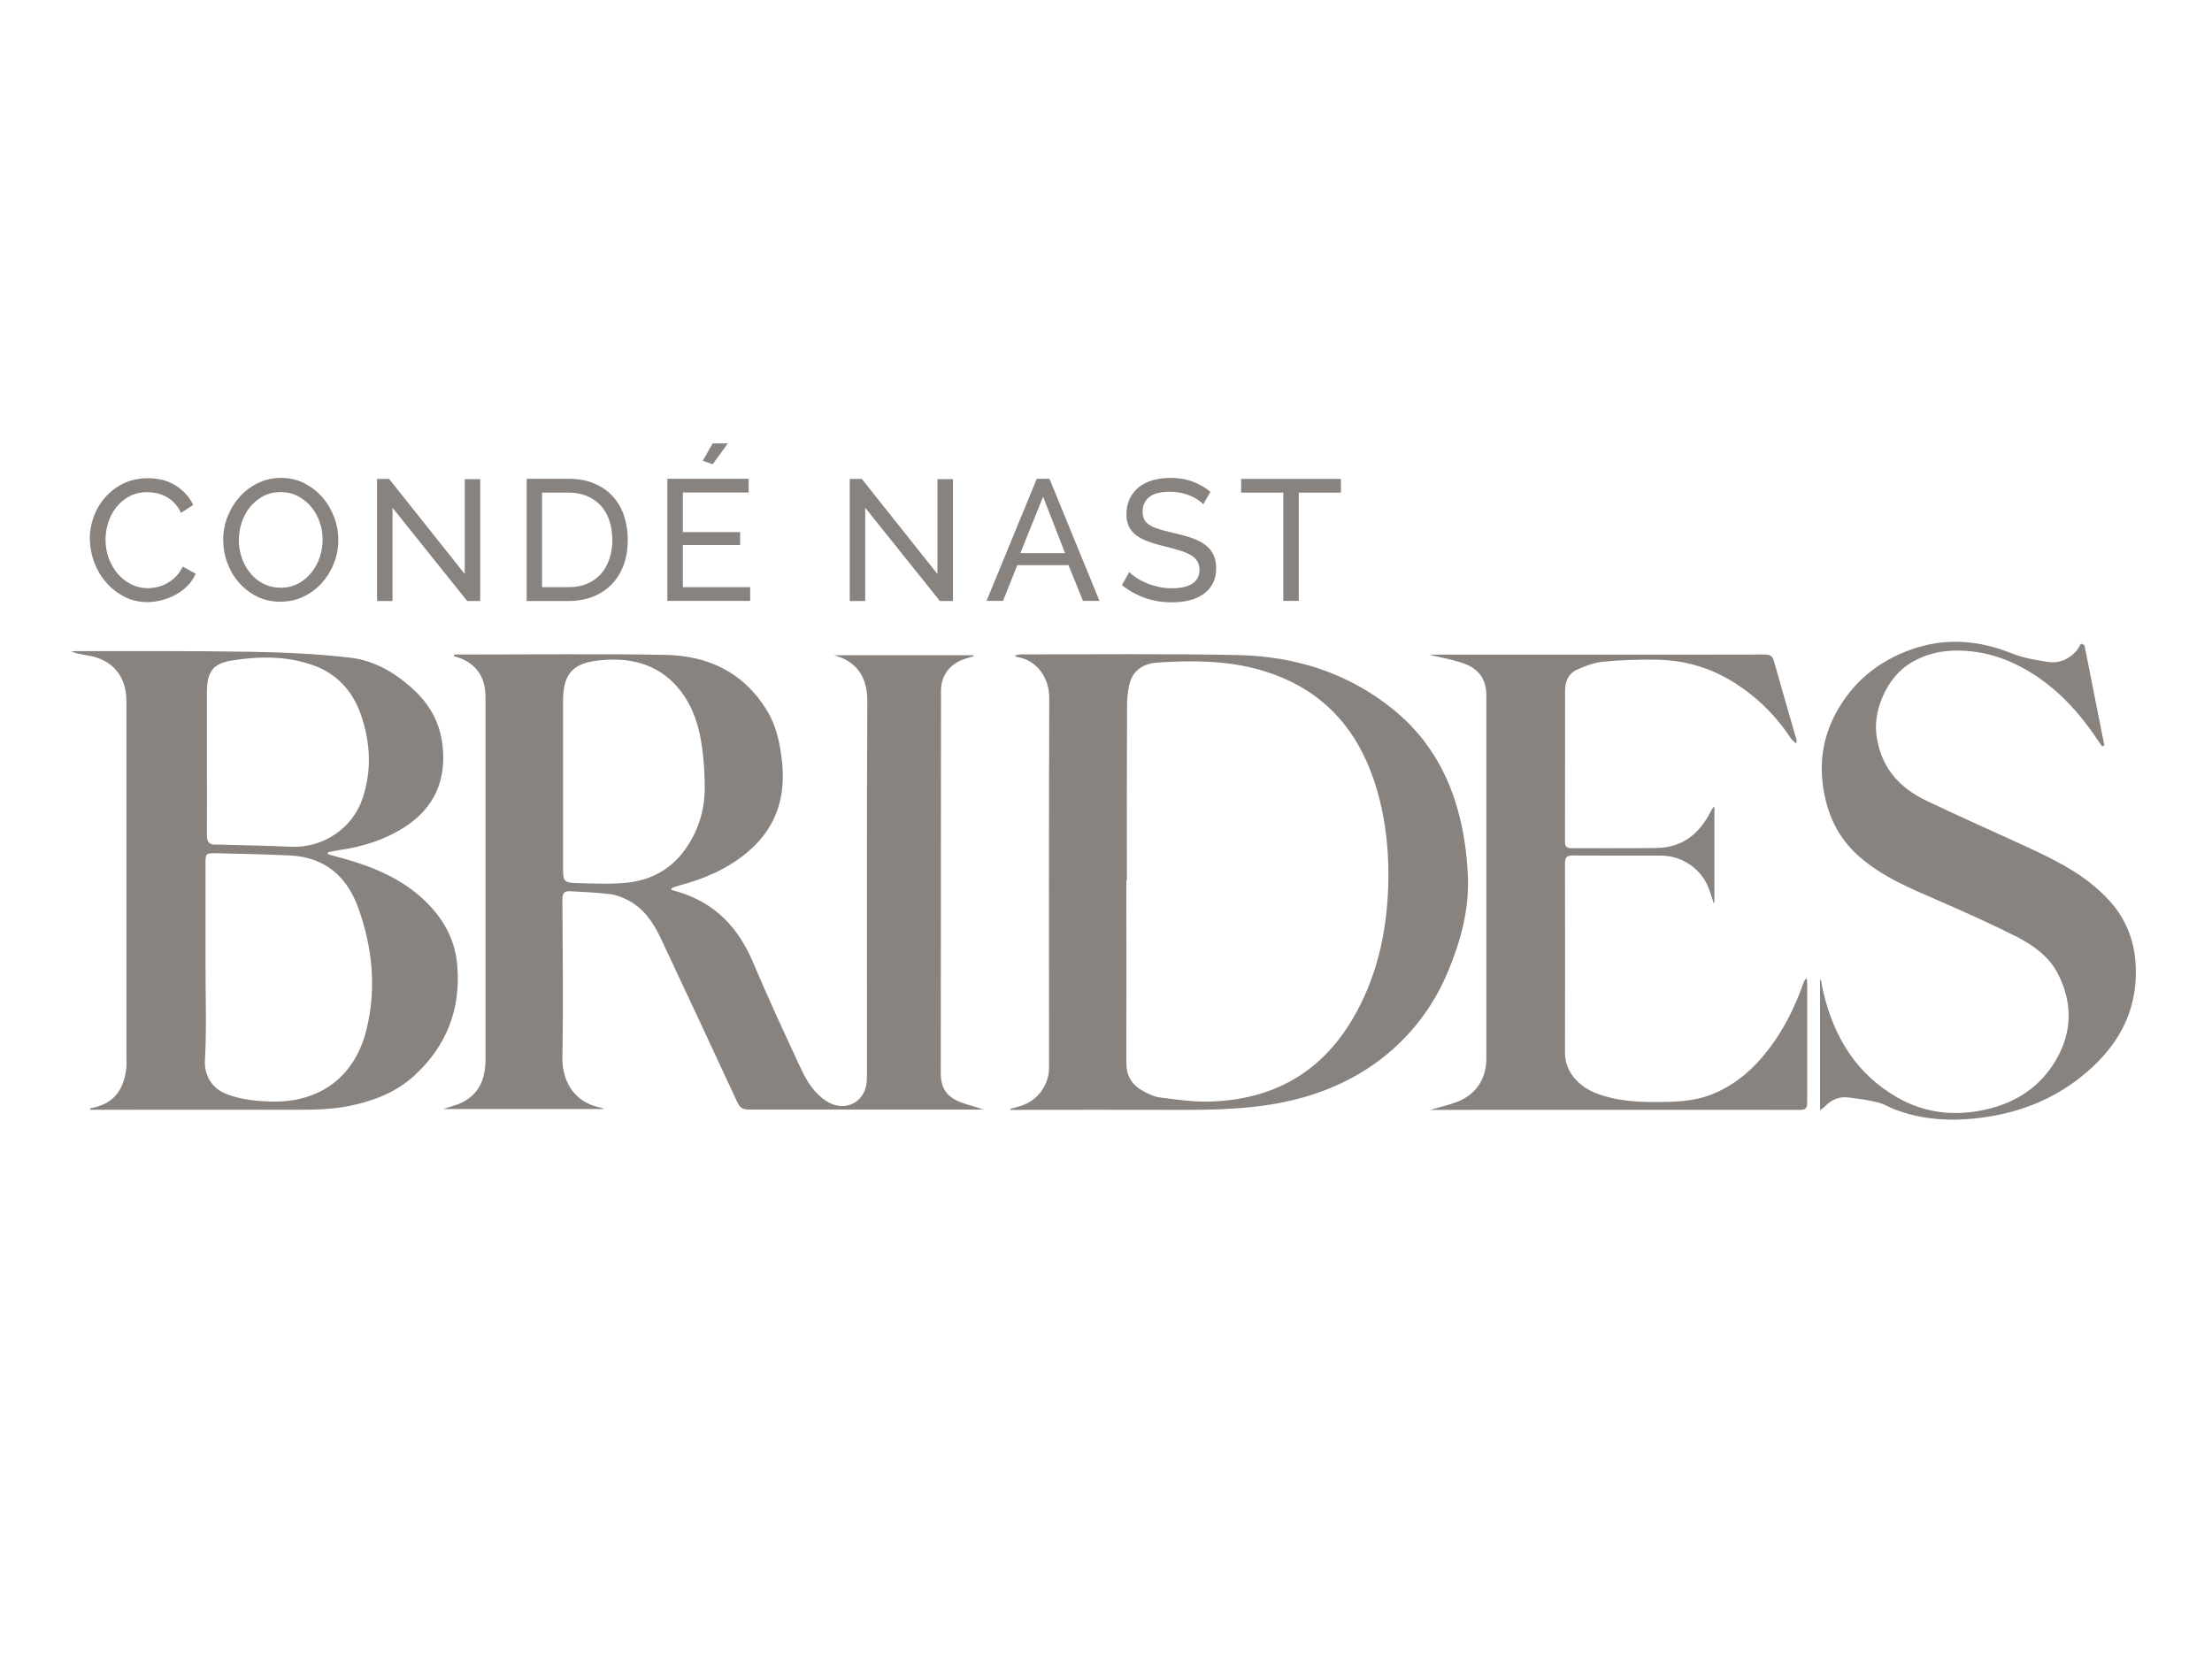
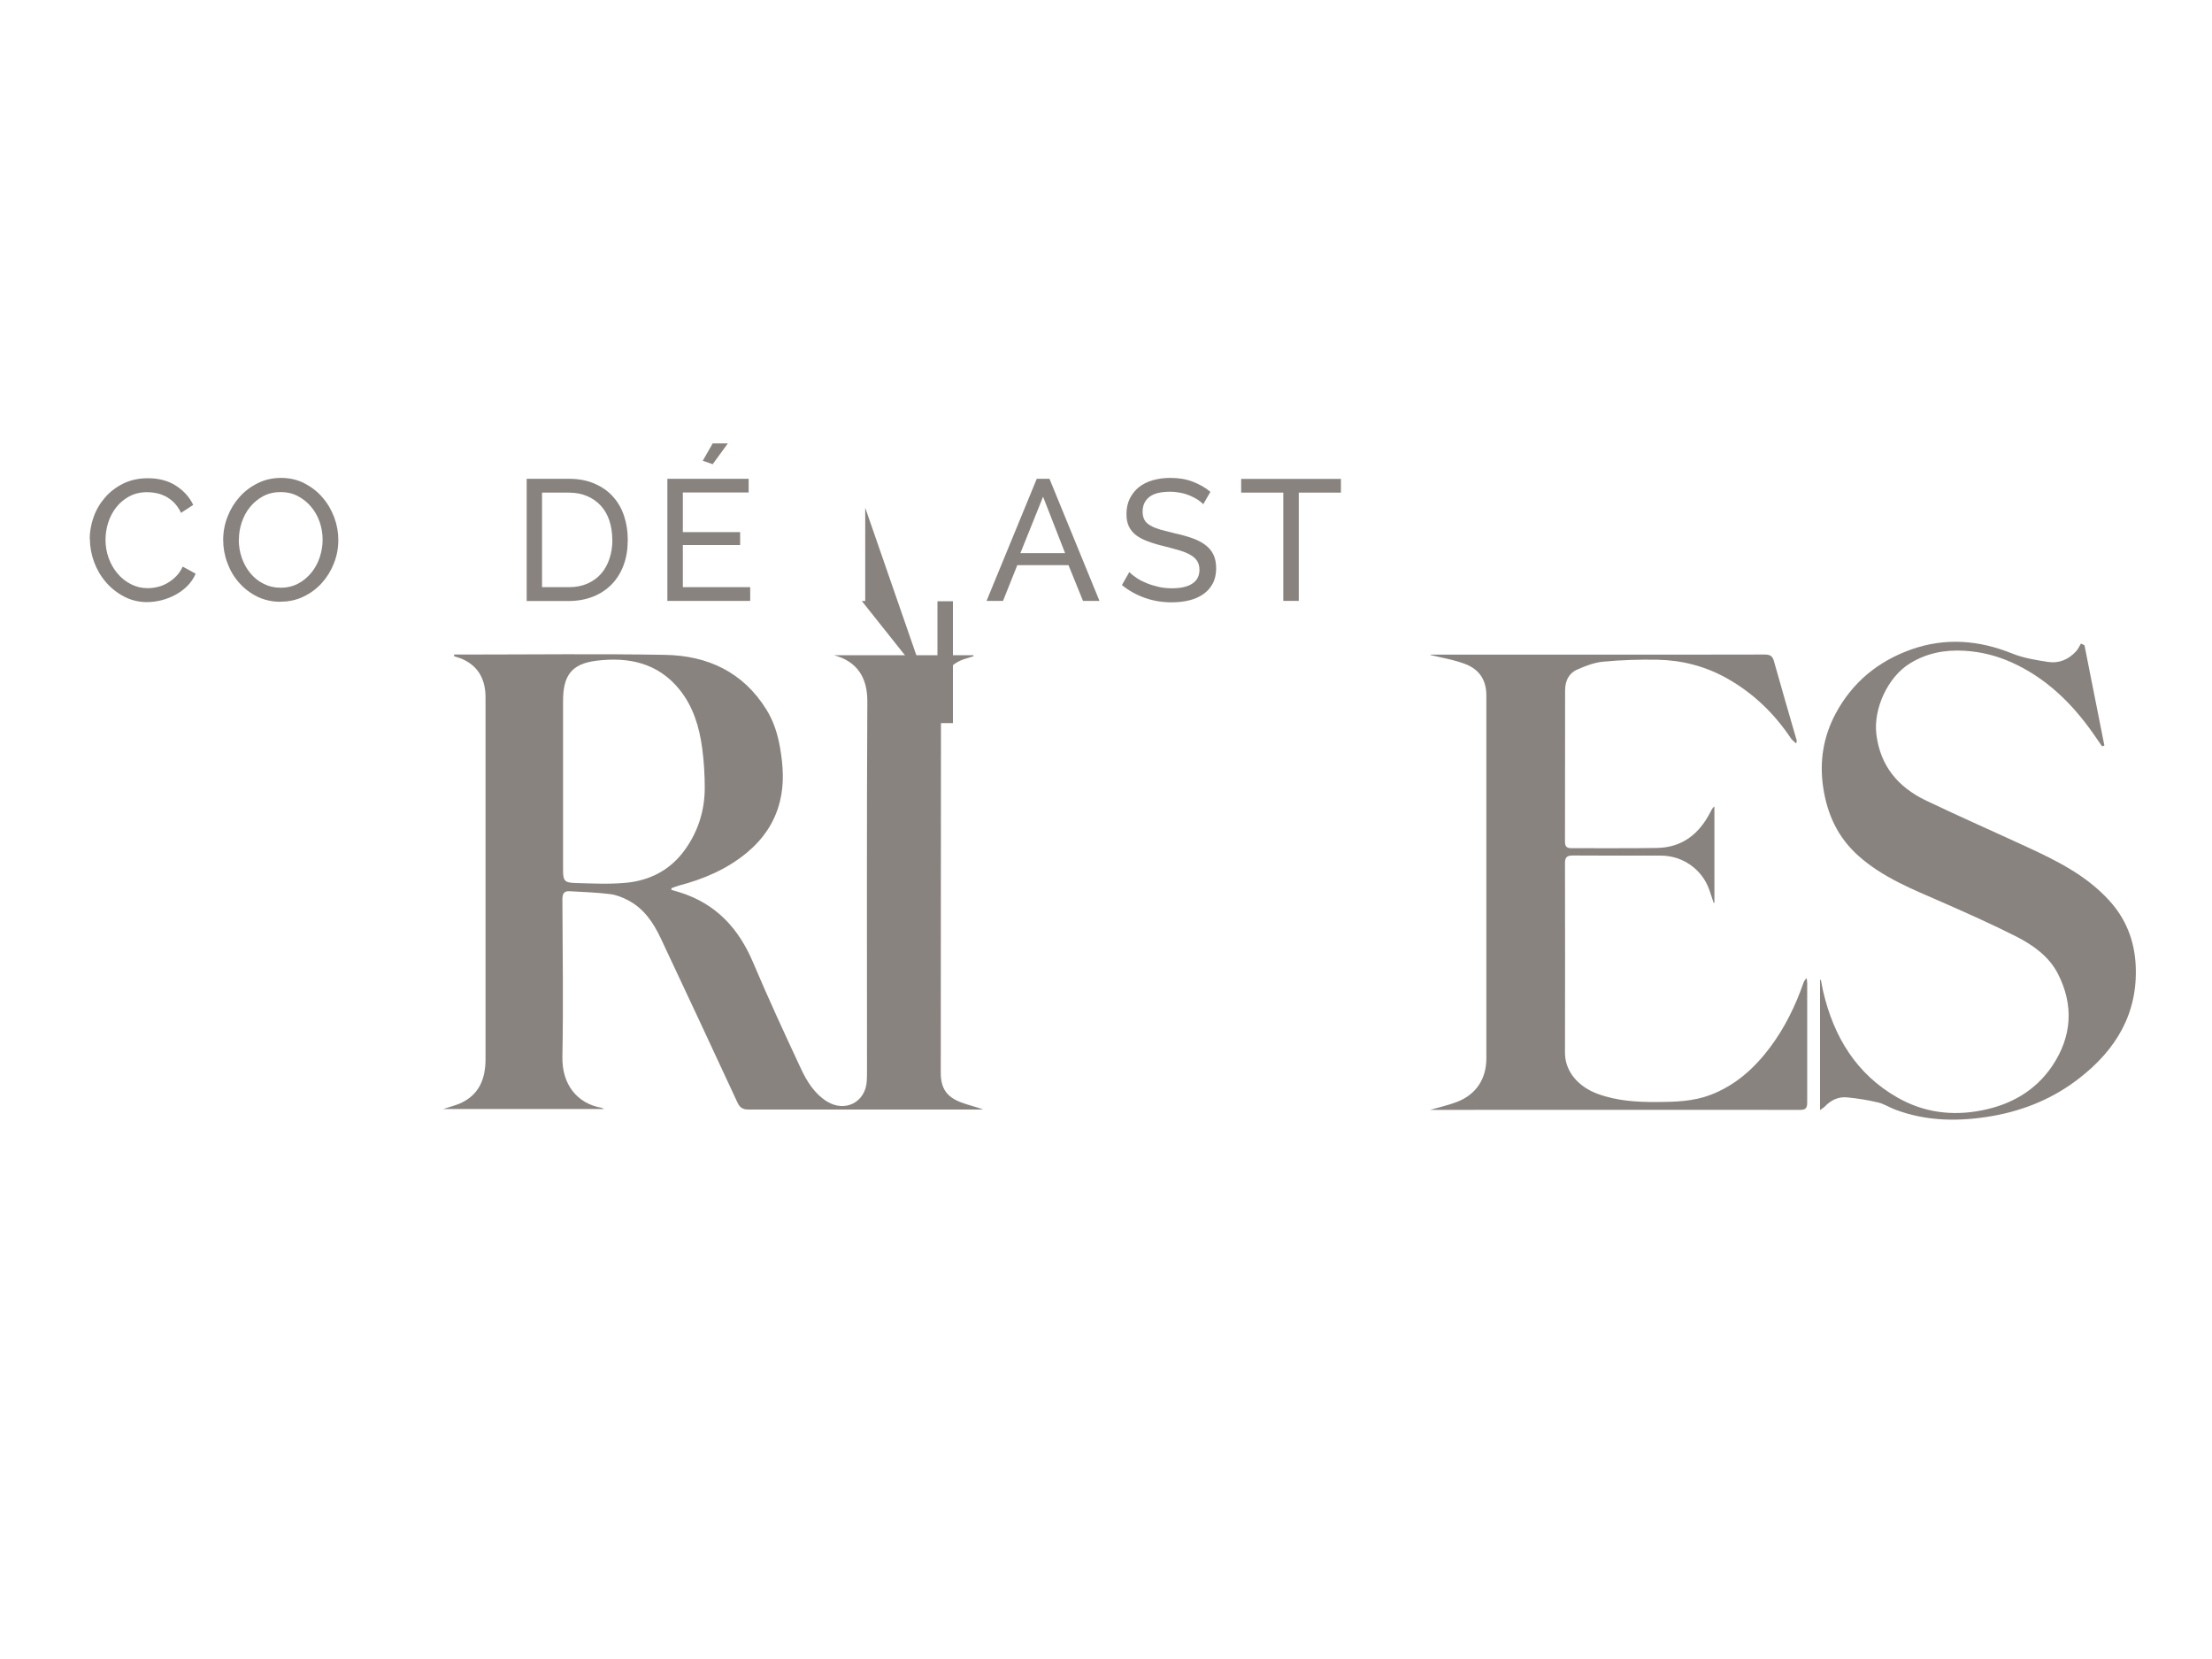
<svg xmlns="http://www.w3.org/2000/svg" viewBox="0 0 200 150">
  <g fill="#89837f">
    <path d="m41.09 59.18h.97c6.03.0 12.06-.08 18.09.03 3.83.07 7.04 1.55 9.14 4.94.67 1.07 1.04 2.27 1.25 3.51.27 1.61.38 3.2-.03 4.83-.48 1.91-1.53 3.4-3.01 4.63-1.8 1.48-3.89 2.37-6.12 2.95-.23.06-.45.16-.67.24v.15c.25.07.5.15.75.22 3.26 1.02 5.32 3.24 6.63 6.34 1.37 3.24 2.85 6.44 4.34 9.63.54 1.15 1.22 2.24 2.34 2.94 1.65 1.02 3.5.06 3.6-1.86.02-.33.02-.67.02-1 0-11.1-.03-22.2.03-33.31.01-2.24-.99-3.64-3.02-4.18h12.61s.02.06.02.09c-.3.09-.6.18-.9.28-1.28.45-2.05 1.5-2.05 2.84.0 11.51-.02 23.03-.02 34.54.0 1.4.52 2.18 1.83 2.68.65.25 1.33.39 2.01.65-.81.0-1.62.0-2.42.0-6.26.0-12.53.0-18.79.0-.53.0-.8-.17-1.02-.65-2.3-4.95-4.6-9.9-6.93-14.84-.66-1.4-1.51-2.67-2.93-3.42-.51-.27-1.08-.5-1.65-.57-1.22-.15-2.45-.19-3.68-.26-.54-.03-.63.3-.63.76.02 4.74.09 9.48.0 14.21-.05 2.51 1.34 4.22 3.52 4.61.05.0.1.04.24.11H40.08c.61-.2 1.09-.32 1.53-.51 1.74-.78 2.29-2.25 2.29-4.02.0-4.25.0-8.5.0-12.75.0-6.64.0-13.28.0-19.91.0-1.59-.59-2.81-2.09-3.49-.24-.11-.51-.17-.76-.26.0-.06.01-.11.02-.17zm9.82 11.65v7.81c0 1 .12 1.17 1.14 1.2 1.5.04 3.02.12 4.52-.02 2.19-.2 4.05-1.16 5.36-2.99 1.19-1.66 1.78-3.53 1.79-5.55.0-1.21-.07-2.43-.23-3.63-.26-1.92-.81-3.76-2.05-5.3-1.95-2.42-4.62-2.97-7.51-2.61-2.26.28-3.02 1.34-3.02 3.63z" />
-     <path d="m29.63 77.23c.8.23 1.6.43 2.39.68 2.69.84 5.15 2.08 7.06 4.22 1.29 1.46 2.09 3.15 2.26 5.11.35 3.99-.96 7.34-3.9 10.03-1.64 1.5-3.66 2.27-5.83 2.72-1.62.33-3.26.35-4.9.35-5.95-.01-11.9.0-17.85.0-.23.0-.46.0-.7.0.0-.04-.01-.08-.02-.12.21-.05.41-.09.62-.15 1.7-.49 2.46-1.71 2.67-3.54.03-.31.0-.63.0-.94.0-10.73.0-21.46.0-32.19.0-2.3-1.3-3.81-3.56-4.15-.49-.07-.97-.17-1.46-.34.16-.01.32-.04.48-.04 5.23.01 10.45-.03 15.68.06 3.03.05 6.07.18 9.07.53 2.32.27 4.3 1.48 5.99 3.12 1.36 1.32 2.17 2.95 2.38 4.79.37 3.16-.74 5.72-3.5 7.46-1.73 1.09-3.63 1.7-5.65 2-.4.06-.8.15-1.2.22-.01.06-.02.12-.03.17zm-11.04 9.92h-.01c0 2.9.11 5.8-.05 8.68-.08 1.4.62 2.58 1.96 3.09 1.34.52 2.73.65 4.14.68 4.38.07 7.49-2.31 8.52-6.56.89-3.69.53-7.32-.72-10.85-1.01-2.88-3-4.69-6.19-4.84-2.2-.11-4.41-.15-6.62-.2-1.04-.02-1.04.0-1.04 1.02v8.98zm.12-18.34c0 2.25.01 4.5.0 6.75.0.59.24.82.79.81h.47c2.11.06 4.22.09 6.33.19 2.88.13 5.57-1.64 6.48-4.37.86-2.55.71-5.1-.16-7.6-.76-2.17-2.22-3.73-4.41-4.48-2.37-.81-4.82-.78-7.25-.39-1.75.28-2.25 1.07-2.25 2.86v6.22z" />
-     <path d="m91.36 100.26c.37-.11.75-.2 1.11-.33 1.37-.49 2.32-1.8 2.38-3.26.01-.25.0-.51.0-.76.0-10.94-.02-21.89.02-32.83.0-1.88-1.21-3.41-2.87-3.67-.05.0-.1-.05-.27-.15.27-.04.43-.09.58-.09 6.56.0 13.12-.08 19.67.06 5.17.12 9.94 1.62 14.02 4.94 2.88 2.34 4.75 5.36 5.77 8.92.57 2 .86 4.04.95 6.12.13 3.02-.64 5.84-1.78 8.59-1.21 2.92-3.03 5.43-5.46 7.46-2.3 1.92-4.93 3.21-7.82 4.01-3.92 1.08-7.92 1.09-11.93 1.08-4.46-.02-8.93.0-13.39.0-.33.0-.66.0-.99.0.0-.02.0-.05.0-.07zm10.52-20.68s-.03.0-.04.0c0 5.5.01 11 0 16.5.0 1.17.49 2 1.47 2.54.47.26.99.53 1.52.6 1.47.19 2.95.41 4.43.38 5.66-.12 10.1-2.5 13.02-7.44 2.14-3.62 3.06-7.61 3.23-11.77.12-3.04-.16-6.06-1.02-9-1.66-5.69-5.23-9.46-11.05-10.95-2.88-.74-5.81-.72-8.74-.54-1.21.08-2.19.6-2.54 1.82-.21.73-.26 1.53-.26 2.3-.02 5.19-.01 10.38-.01 15.56z" />
    <path d="m129.35 59.19h23.04c2.39.0 4.78.0 7.16-.01.46.0.71.11.84.59.67 2.41 1.38 4.81 2.07 7.21.0.03-.02.07-.06.24-.19-.18-.37-.3-.47-.46-1.52-2.27-3.43-4.11-5.81-5.44-1.93-1.08-4.02-1.62-6.22-1.67-1.66-.03-3.33.02-4.98.18-.81.08-1.63.4-2.38.74-.73.34-1.03 1.05-1.03 1.85.0 4.56.0 9.12-.01 13.69.0.5.22.58.64.58 2.54-.01 5.09.02 7.63-.02 2.32-.03 3.87-1.26 4.89-3.27.09-.17.16-.34.35-.49v8.71s-.05.01-.07.02c-.13-.39-.25-.79-.39-1.18-.65-1.87-2.43-3.11-4.41-3.1-2.64.0-5.28.01-7.93-.01-.53.0-.71.15-.71.7.02 5.72.0 11.43.0 17.15.0 1.63 1.15 3.04 2.95 3.7 1.76.65 3.58.75 5.43.74 1.63-.01 3.24-.06 4.79-.65 2.26-.87 3.96-2.41 5.38-4.3 1.32-1.77 2.28-3.73 3.01-5.82.05-.14.12-.28.29-.43.02.15.05.3.05.45v10.75c0 .45-.05.71-.63.71-10.8-.01-21.61.0-32.41.0-.31.0-.62.0-1.05.0.9-.26 1.7-.44 2.45-.73 1.71-.67 2.63-2.08 2.63-3.92.0-10.94.0-21.89.0-32.83.0-1.4-.66-2.35-1.88-2.82-1.06-.41-2.21-.59-3.19-.83z" />
    <path d="m164.64 88.61c.07.35.13.71.21 1.06.96 4.08 2.99 7.44 6.7 9.56 2.38 1.36 4.95 1.7 7.66 1.16 2.63-.52 4.82-1.77 6.33-3.99 1.8-2.66 1.99-5.53.51-8.39-.8-1.54-2.22-2.55-3.72-3.32-2.19-1.11-4.44-2.11-6.69-3.1-2.67-1.17-5.39-2.23-7.61-4.21-1.87-1.67-2.83-3.77-3.19-6.22-.34-2.35.02-4.56 1.13-6.64 1.51-2.82 3.82-4.72 6.81-5.79 3.1-1.1 6.13-.86 9.16.36 1.02.41 2.14.59 3.24.76.98.15 1.85-.22 2.53-.96.18-.2.3-.46.44-.7.11.05.21.1.32.15.6 3.02 1.2 6.04 1.8 9.07-.07.02-.14.05-.21.07-.29-.42-.59-.85-.88-1.27-1.92-2.71-4.25-4.95-7.32-6.33-1.35-.6-2.74-.95-4.23-1.04-1.79-.11-3.44.21-4.97 1.16-1.98 1.23-3.28 4.08-3.01 6.37.35 2.89 1.97 4.8 4.49 6.01 3.01 1.44 6.08 2.79 9.11 4.19 2.71 1.25 5.37 2.57 7.43 4.82 1.53 1.66 2.31 3.64 2.42 5.89.21 4.36-1.78 7.63-5.1 10.21-2.31 1.8-4.95 2.9-7.83 3.41-2.99.52-5.95.51-8.83-.58-.53-.2-1.02-.53-1.57-.65-.9-.21-1.83-.36-2.76-.45-.8-.08-1.49.26-2.04.85-.09.09-.2.15-.41.3V88.61s.05-.01.08-.02z" />
    <path d="m8.11 48.74c0-.66.12-1.32.35-1.98s.58-1.25 1.03-1.77 1-.95 1.66-1.27c.65-.32 1.39-.48 2.22-.48.98.0 1.83.22 2.53.67s1.23 1.03 1.57 1.74l-1.1.72c-.17-.35-.37-.65-.6-.89s-.49-.43-.76-.58c-.27-.14-.56-.25-.85-.31s-.58-.09-.85-.09c-.61.0-1.15.13-1.62.38s-.87.59-1.19 1-.56.87-.72 1.38-.24 1.03-.24 1.55c0 .58.1 1.13.29 1.66.19.52.46.99.8 1.39s.75.73 1.21.96c.47.24.97.36 1.52.36.29.0.59-.04.89-.11.31-.07.6-.19.88-.35s.54-.36.79-.61.44-.54.6-.88l1.17.64c-.18.41-.42.78-.74 1.1s-.67.58-1.07.8-.82.38-1.27.5c-.45.11-.88.17-1.31.17-.76.0-1.45-.17-2.08-.5s-1.18-.76-1.64-1.3c-.46-.53-.82-1.14-1.07-1.82s-.38-1.37-.38-2.08z" />
    <path d="m25.37 54.41c-.78.0-1.48-.16-2.12-.47-.64-.32-1.18-.74-1.64-1.26s-.81-1.12-1.06-1.8c-.25-.67-.37-1.36-.37-2.07s.13-1.44.4-2.11c.26-.67.63-1.27 1.1-1.79s1.02-.93 1.66-1.24 1.33-.46 2.08-.46 1.48.16 2.11.49 1.18.75 1.63 1.28c.46.53.81 1.13 1.06 1.8s.37 1.35.37 2.04c0 .74-.13 1.44-.4 2.11-.26.67-.63 1.27-1.09 1.78s-1.01.92-1.65 1.23-1.33.46-2.08.46zm-3.78-5.6c0 .56.09 1.1.27 1.62s.44.99.77 1.39.73.73 1.2.96c.47.24.98.36 1.55.36s1.12-.13 1.59-.38.86-.59 1.19-.99c.33-.41.58-.87.75-1.39s.26-1.04.26-1.57c0-.56-.09-1.1-.27-1.62s-.44-.98-.78-1.38-.74-.72-1.2-.96-.97-.36-1.53-.36c-.59.0-1.12.12-1.59.37s-.86.58-1.19.98-.58.87-.75 1.38c-.18.52-.26 1.05-.26 1.59z" />
-     <path d="m35.49 45.91v8.43h-1.4V43.3h1.09l6.84 8.6v-8.58h1.4v11.02h-1.18z" />
    <path d="m47.62 54.33V43.29h3.82c.88.0 1.66.15 2.32.44.67.29 1.23.68 1.67 1.18.45.5.78 1.08 1 1.75s.33 1.38.33 2.14c0 .84-.12 1.6-.37 2.28s-.61 1.26-1.07 1.74c-.47.48-1.03.86-1.69 1.12s-1.39.4-2.2.4h-3.82zm7.74-5.53c0-.62-.09-1.19-.26-1.72-.17-.52-.43-.97-.76-1.34-.34-.37-.75-.67-1.24-.88s-1.04-.32-1.66-.32h-2.43v8.55h2.43c.63.0 1.19-.11 1.69-.33.49-.22.9-.52 1.23-.9s.58-.84.75-1.36.26-1.09.26-1.7z" />
    <path d="m67.83 53.09v1.24h-7.49V43.29h7.35v1.24h-5.95v3.58h5.18v1.17h-5.18v3.81zm-3.39-11.12-.9-.31.9-1.57h1.37z" />
-     <path d="m78.23 45.91v8.43h-1.4V43.3h1.09l6.84 8.6v-8.58h1.4v11.02h-1.18z" />
+     <path d="m78.23 45.91v8.43h-1.4h1.09l6.84 8.6v-8.58h1.4v11.02h-1.18z" />
    <path d="m89.2 54.33 4.54-11.04h1.15l4.52 11.04h-1.49l-1.31-3.23h-4.63l-1.29 3.23zm5.11-9.42-2.05 5.1h4.04z" />
    <path d="m108.81 45.61c-.12-.14-.29-.28-.5-.42-.21-.13-.44-.26-.7-.37s-.54-.2-.85-.26-.62-.1-.96-.1c-.86.0-1.49.16-1.89.48s-.6.76-.6 1.32c0 .3.06.55.17.75s.29.37.54.51c.24.14.55.26.91.37.36.1.79.21 1.29.33.57.12 1.09.27 1.55.43s.86.36 1.18.6c.33.24.58.53.75.87s.26.76.26 1.26c0 .53-.1.99-.31 1.38s-.49.71-.85.96-.78.44-1.27.56-1.02.18-1.59.18c-.85.0-1.66-.13-2.42-.4s-1.45-.65-2.08-1.16l.67-1.18c.17.18.38.35.65.53.26.18.56.33.9.47s.7.25 1.09.34.79.13 1.22.13c.79.0 1.4-.14 1.83-.42s.65-.7.65-1.26c0-.31-.07-.57-.21-.79s-.35-.4-.61-.55c-.27-.16-.6-.29-1-.41s-.85-.24-1.36-.37c-.56-.13-1.05-.28-1.48-.44s-.78-.34-1.07-.56-.5-.48-.65-.79-.22-.68-.22-1.12c0-.53.1-.99.3-1.4.2-.4.47-.75.82-1.03s.77-.49 1.26-.63 1.02-.21 1.59-.21c.75.0 1.42.11 2.02.34s1.14.53 1.6.92l-.65 1.13z" />
    <path d="m121.24 44.54h-3.81v9.79h-1.4v-9.79h-3.81V43.3h9.02z" />
  </g>
</svg>